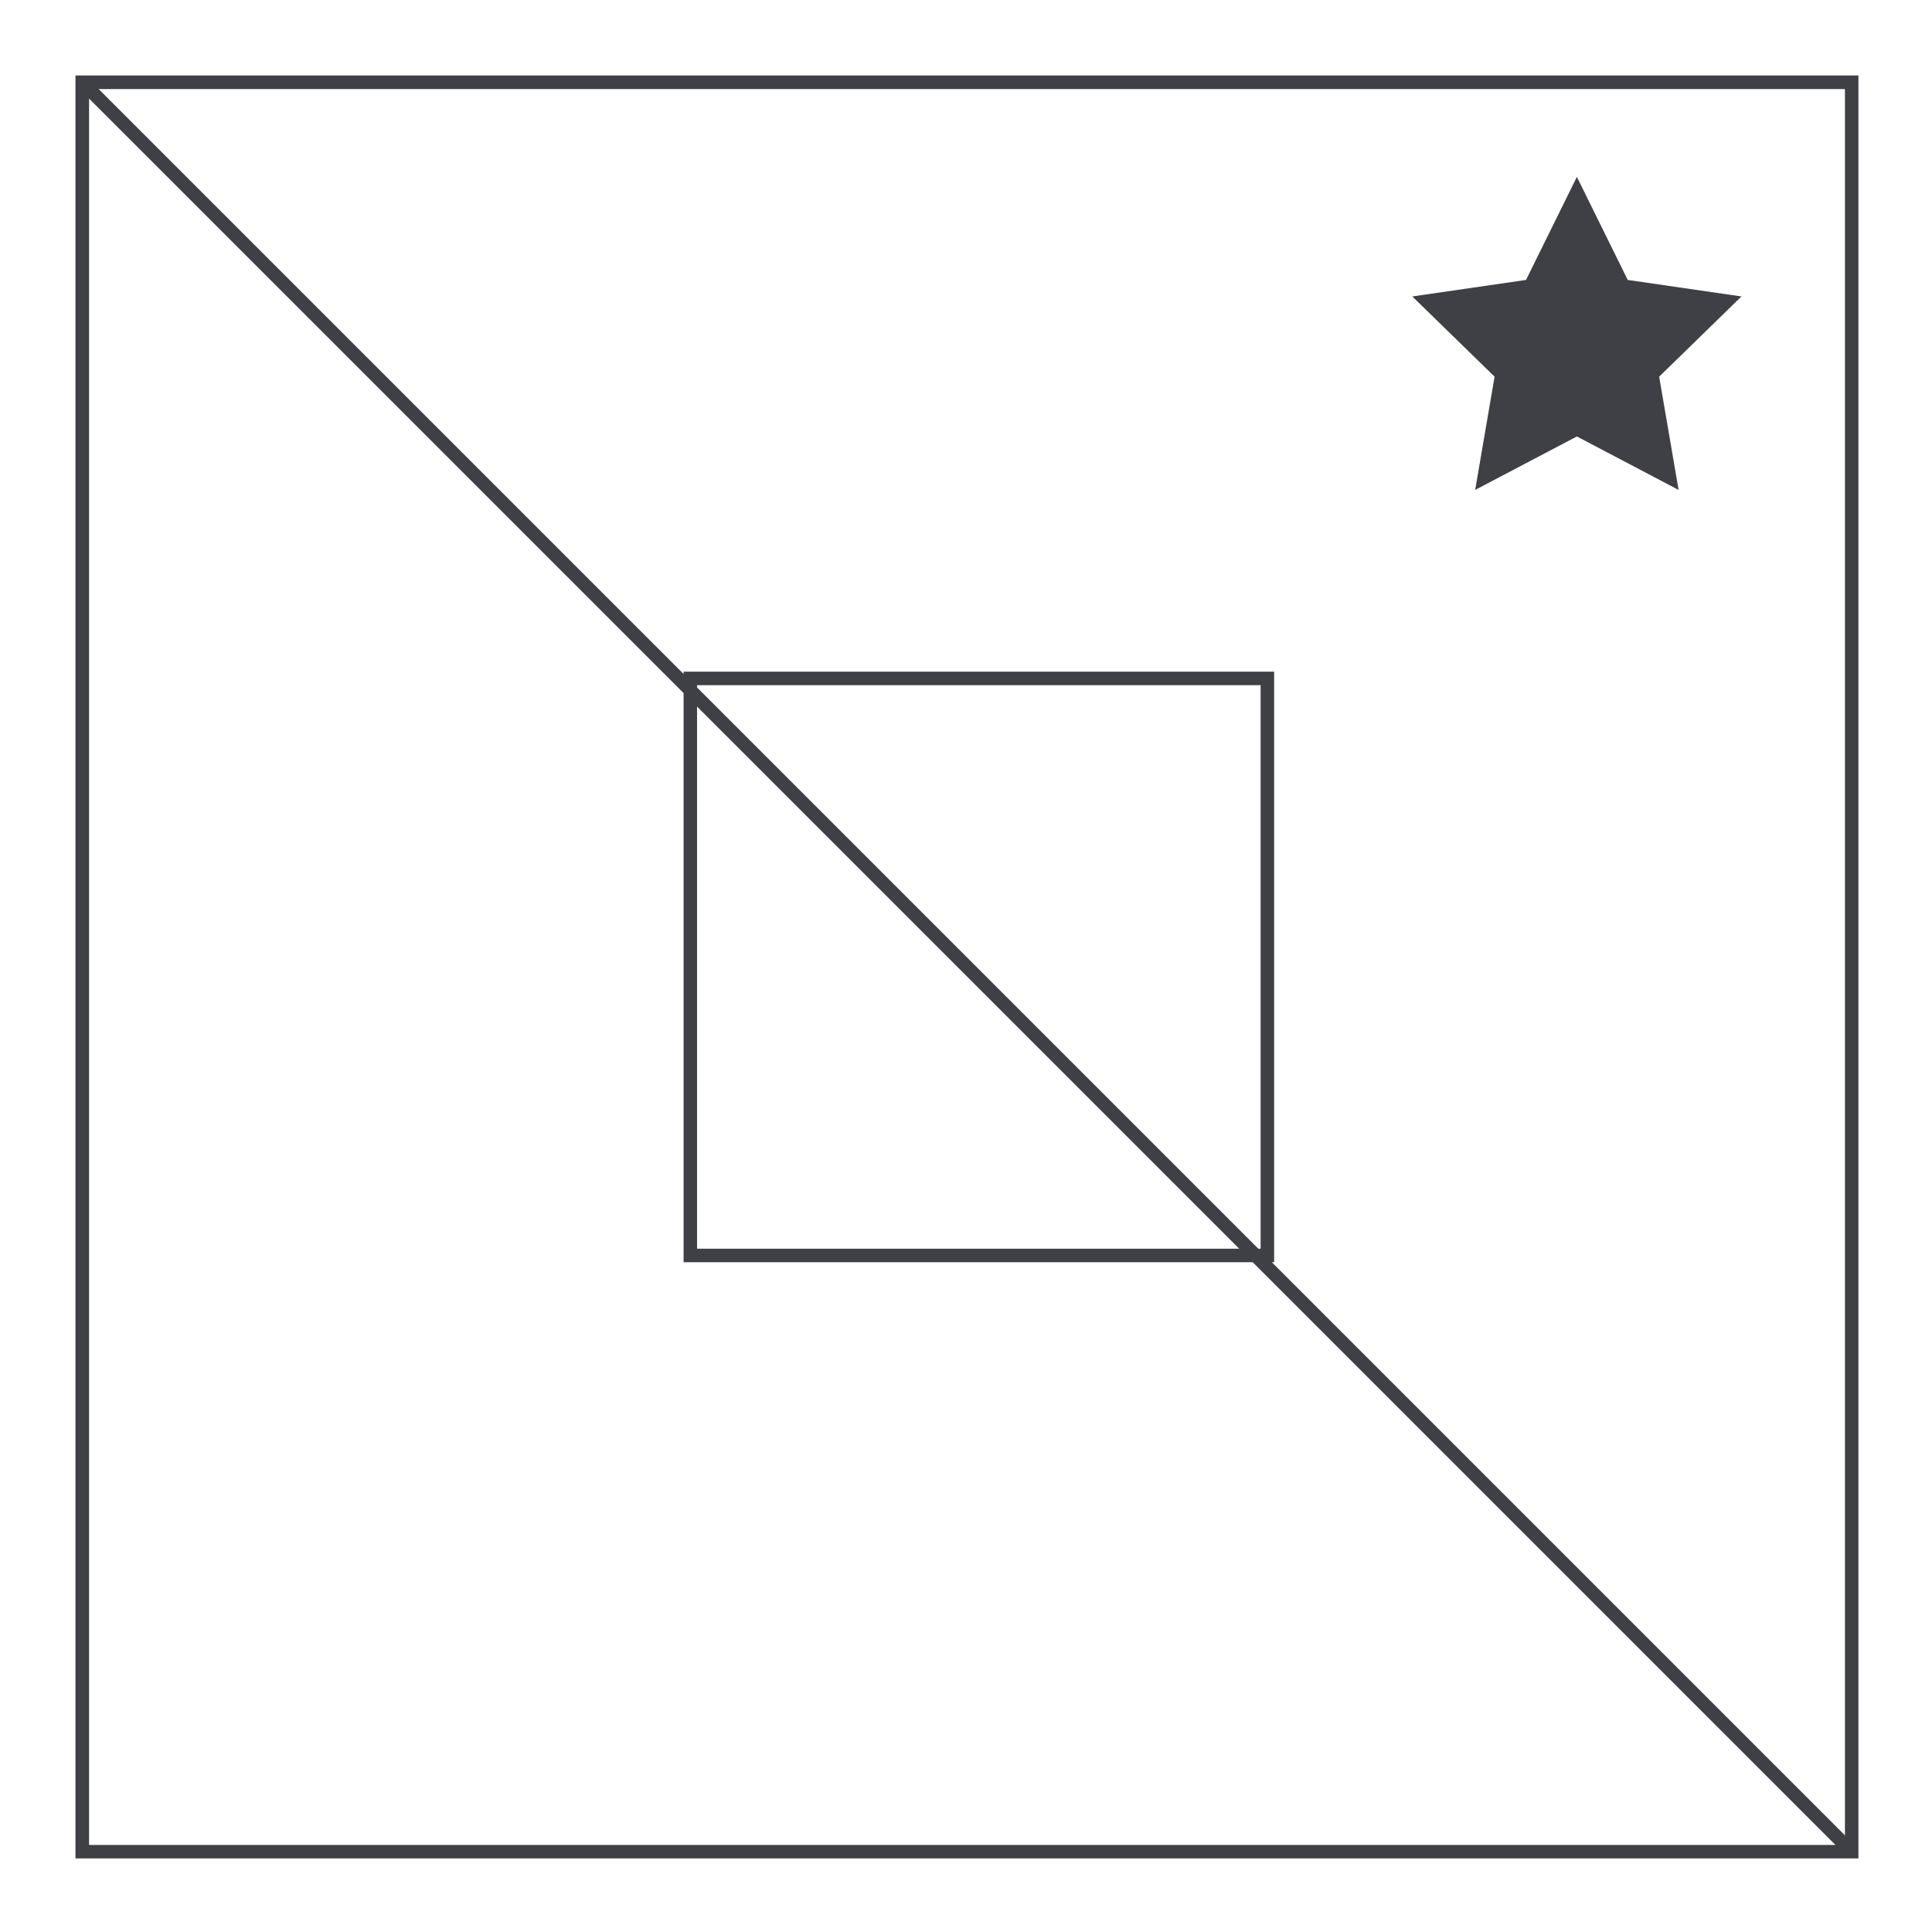
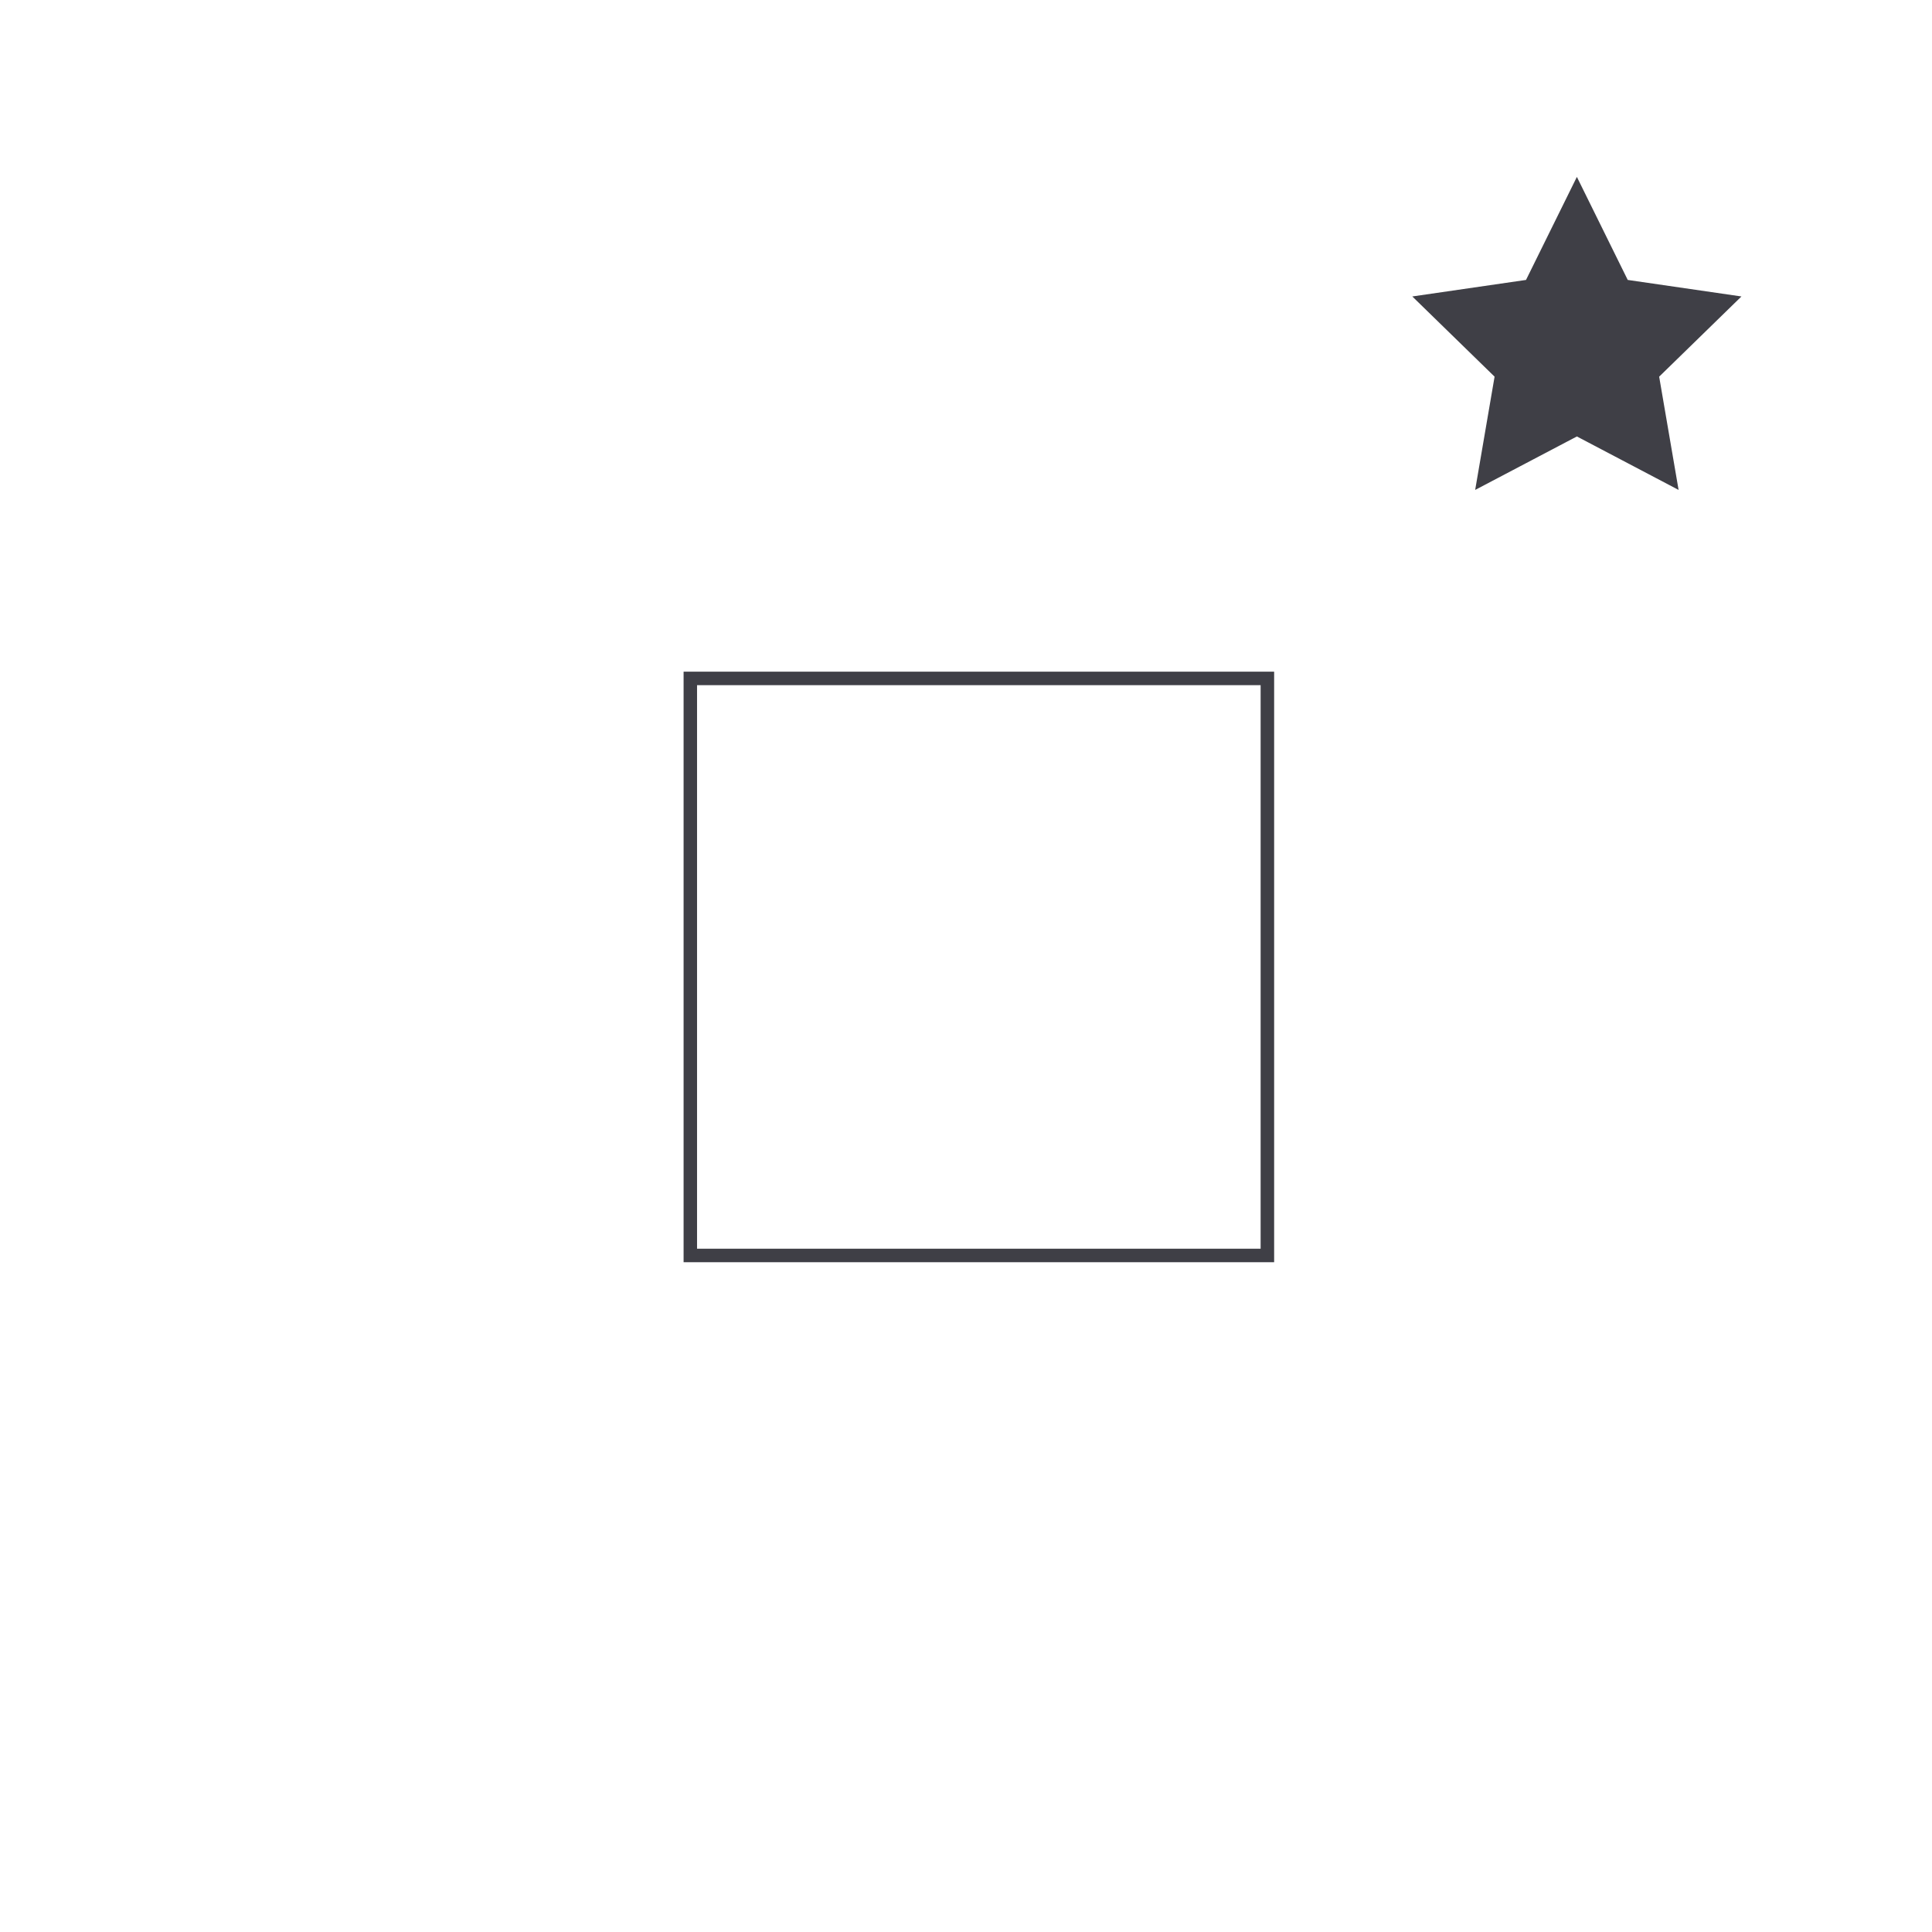
<svg xmlns="http://www.w3.org/2000/svg" width="800" height="800" viewBox="0 0 800 800" fill="none">
-   <path d="M769.531 769.531H31.25V31.25H769.531V769.531ZM36.883 763.953H763.953V36.883H36.883V763.953Z" fill="#3F3F46" />
-   <path d="M36.112 32.13L32.156 36.086L764.785 768.715L768.741 764.759L36.112 32.13Z" fill="#3F3F46" />
  <path d="M527.594 522.656H283.062V278.125H527.594V522.656ZM288.633 517.063H522V283.711H288.633V517.063Z" fill="#3F3F46" />
  <path d="M652.953 73.25L631.891 115.914L584.805 122.758L618.875 155.969L610.836 202.867L652.953 180.727L695.07 202.867L687.023 155.969L721.094 122.758L674.008 115.914L652.953 73.25Z" fill="#3F3F46" />
</svg>